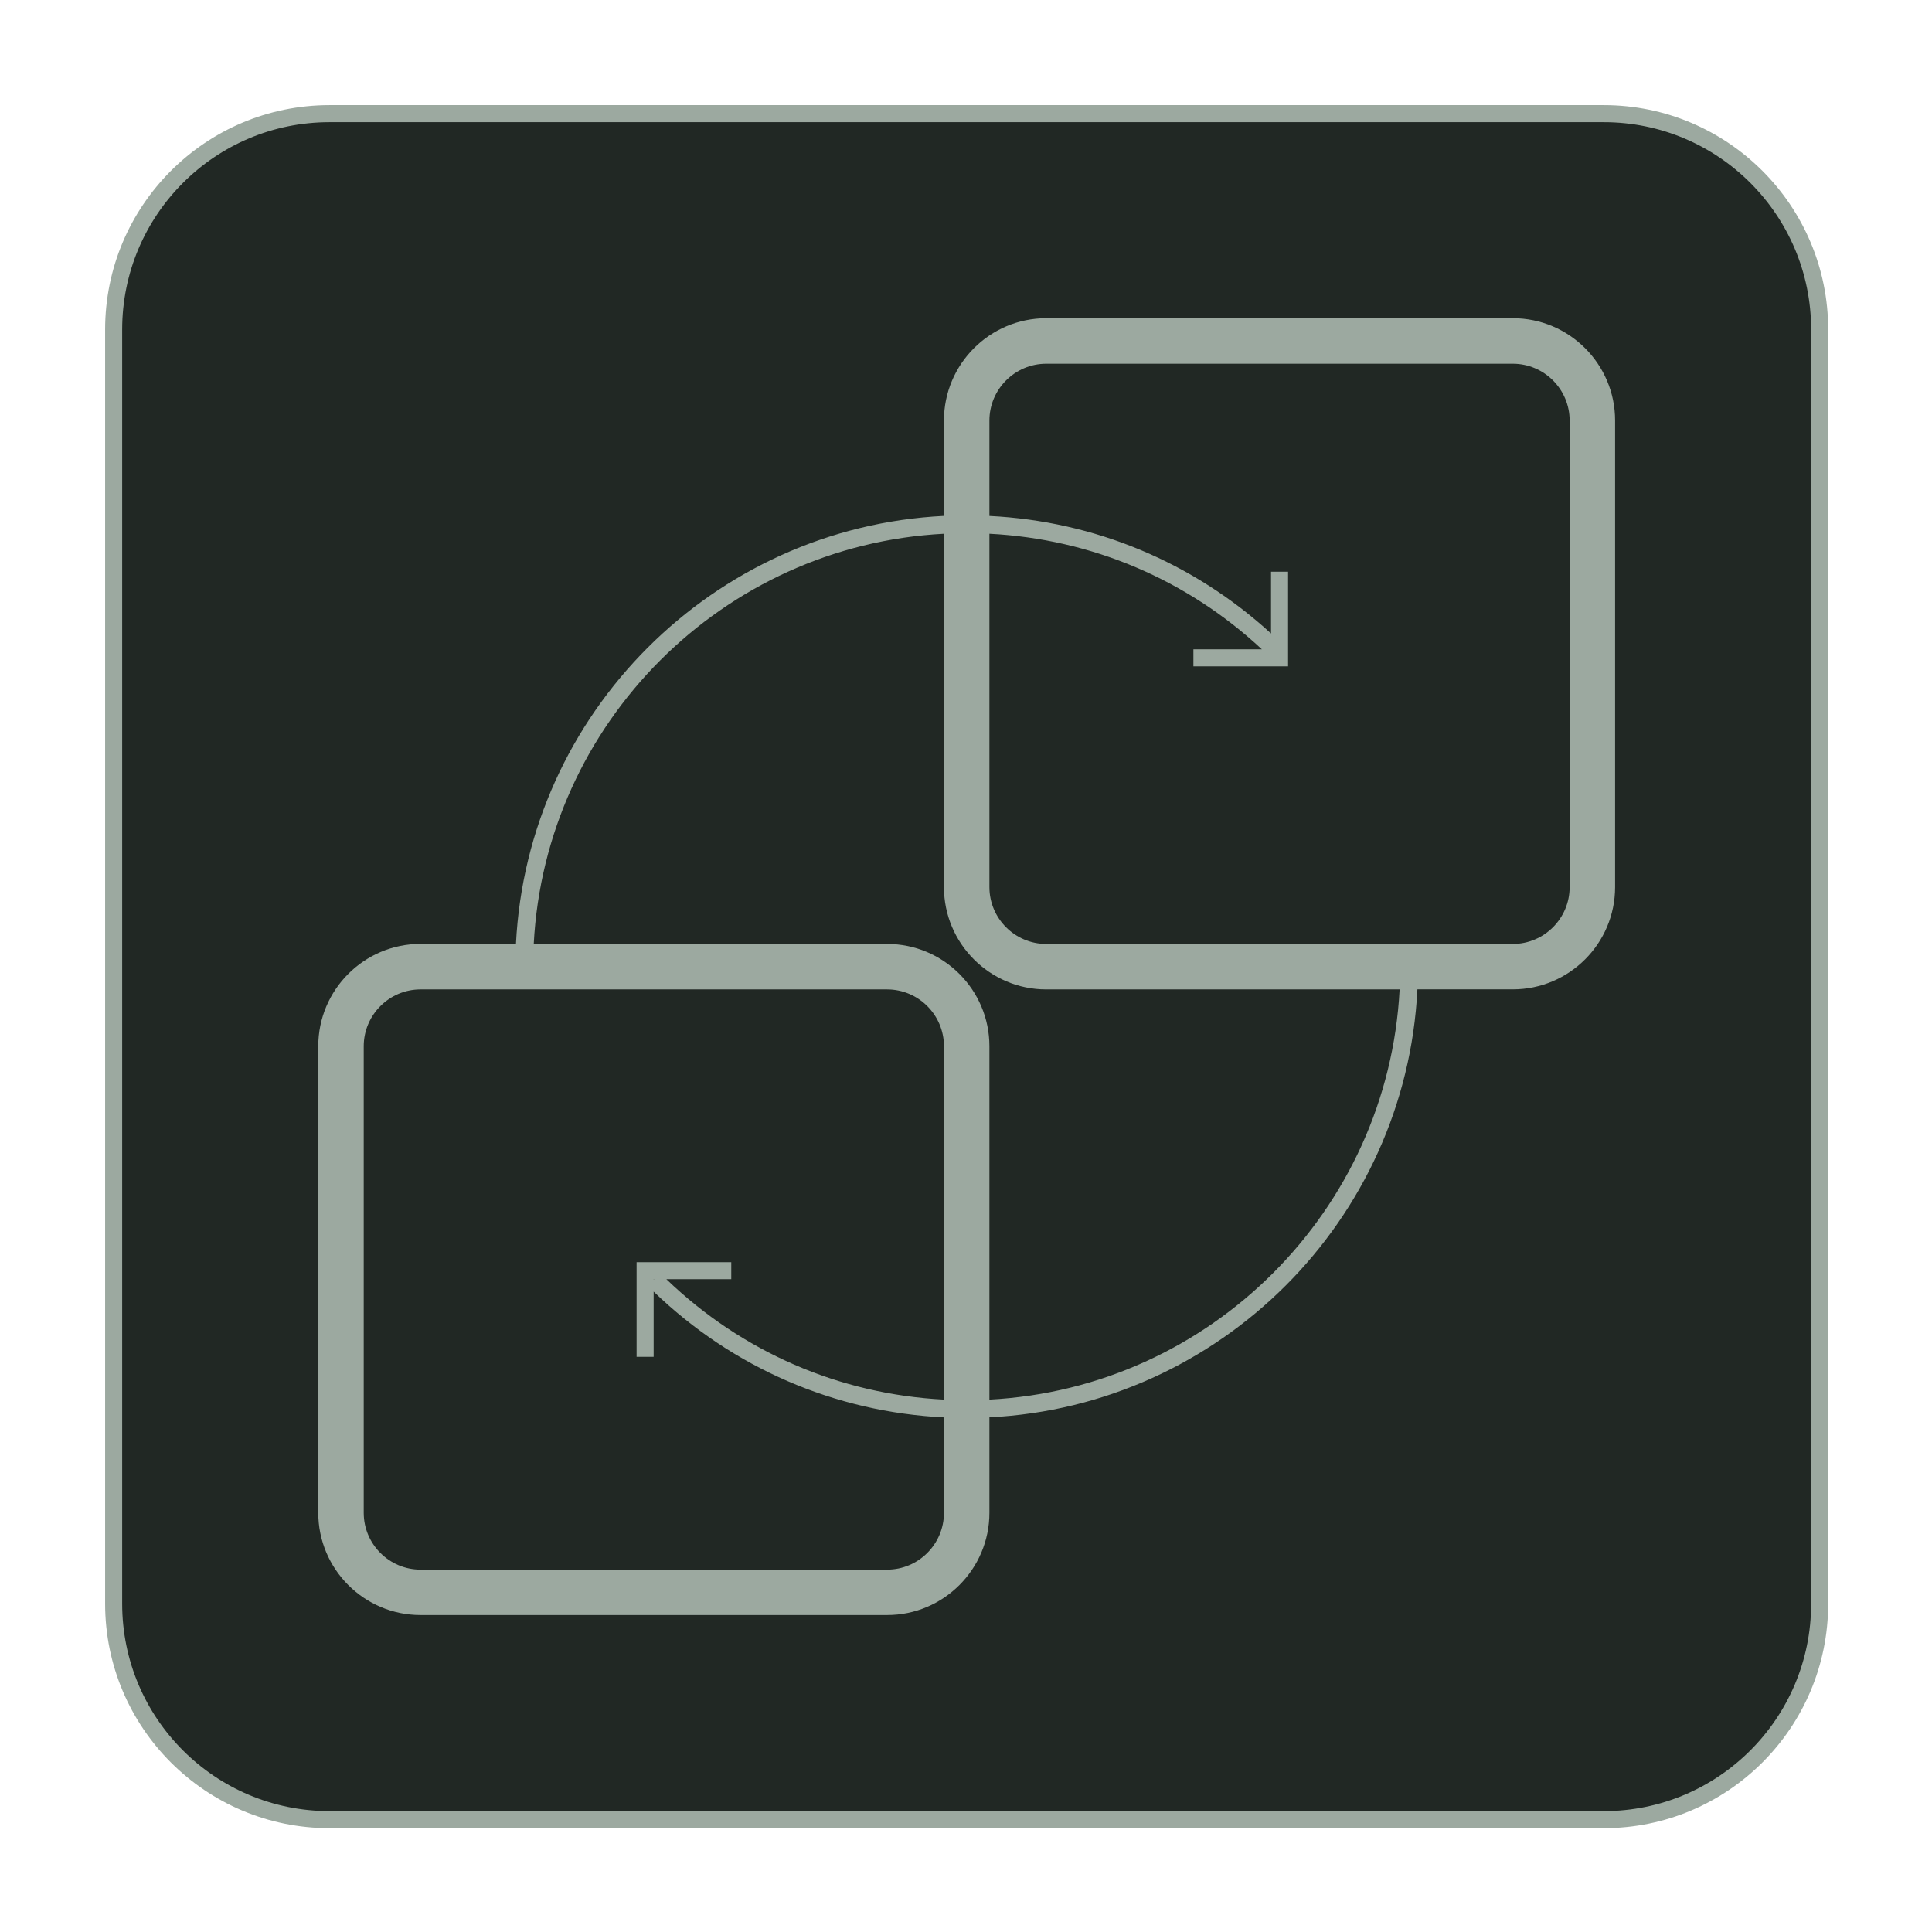
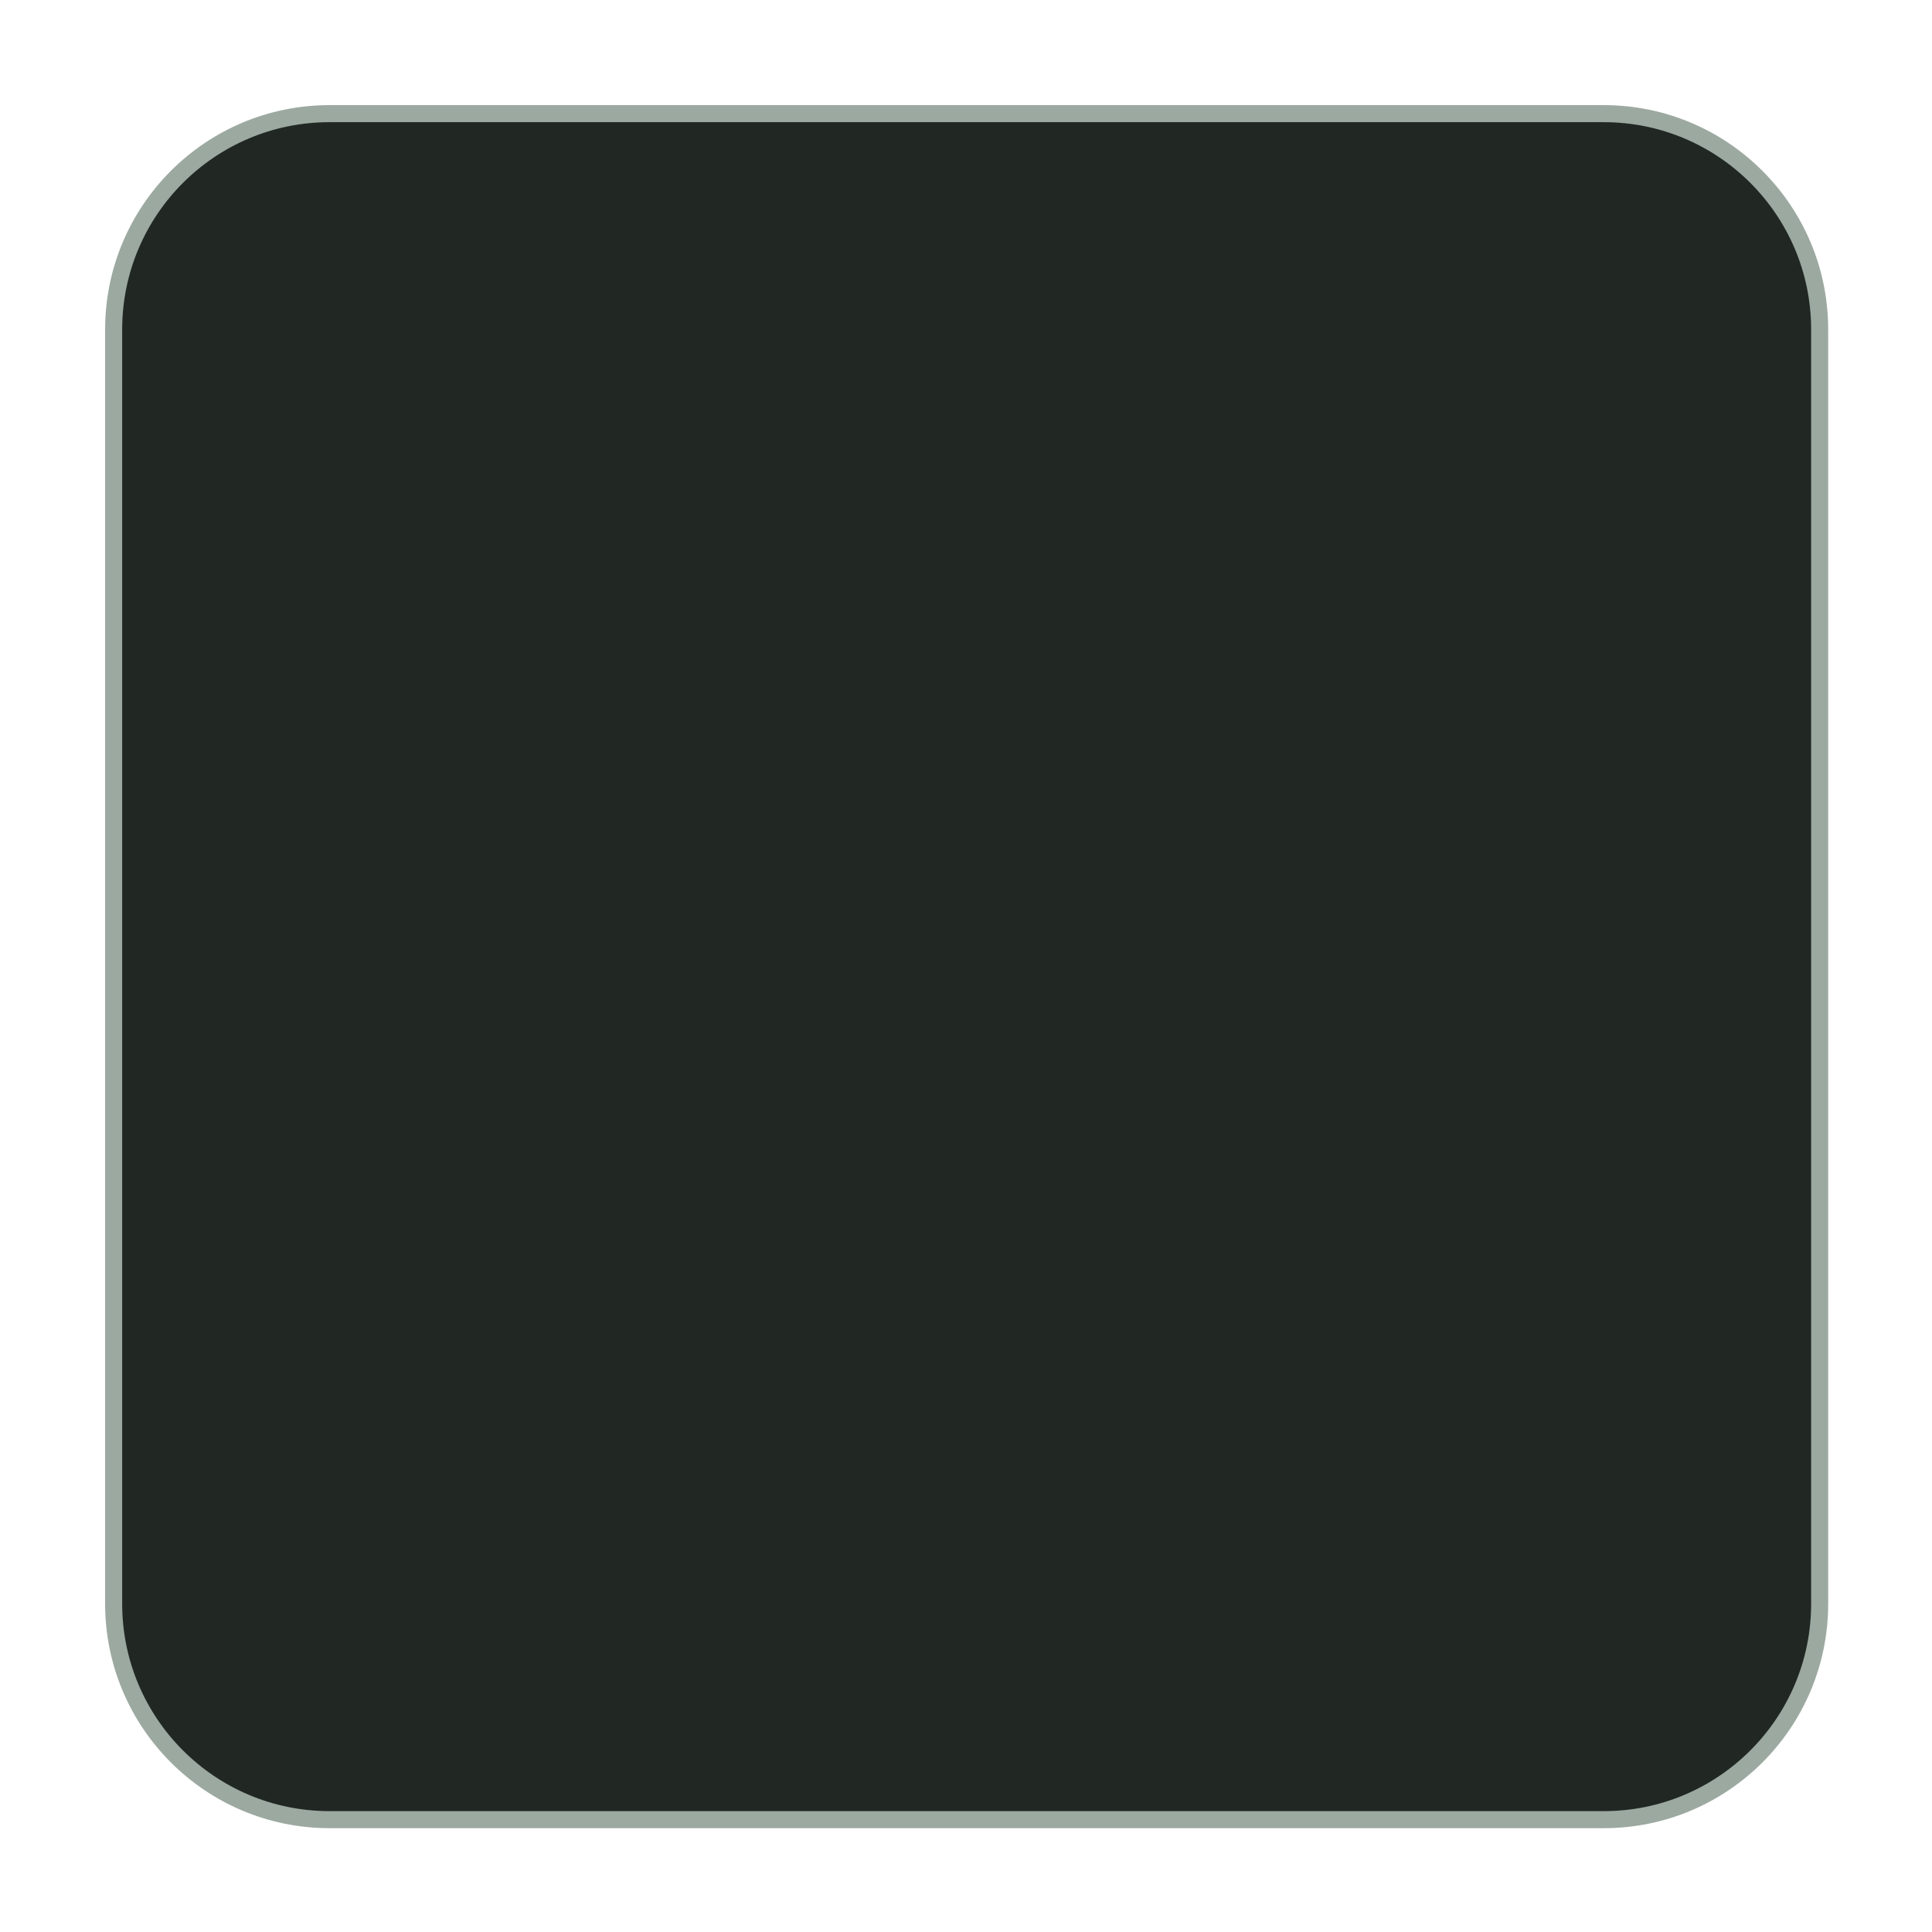
<svg xmlns="http://www.w3.org/2000/svg" viewBox="0 0 340 340" fill="none">
  <path d="M282.23 20H58C37.013 20 20 37.013 20 58V282.23C20 303.217 37.013 320.23 58 320.23H282.23C303.217 320.23 320.23 303.217 320.23 282.23V58C320.23 37.013 303.217 20 282.23 20Z" fill="#212824" stroke="#9CA9A0" stroke-width="3" stroke-miterlimit="10" />
-   <path d="M266.23 56H184.12C174.19 56 166.12 64.08 166.12 74V90.79C125.5 92.81 92.82 125.49 90.8 166.11H74.01C64.08 166.11 56.01 174.19 56.01 184.11V266.22C56.01 276.14 64.08 284.22 74.01 284.22H156.12C166.05 284.22 174.12 276.14 174.12 266.22V249.43C214.74 247.41 247.42 214.73 249.44 174.11H266.23C276.16 174.11 284.23 166.03 284.23 156.11V74C284.23 64.08 276.16 56 266.23 56ZM156.12 276.23H74.01C68.5 276.23 64.01 271.74 64.01 266.23V184.12C64.01 178.61 68.5 174.12 74.01 174.12H156.12C161.63 174.12 166.12 178.61 166.12 184.12V246.31C147.75 245.37 130.59 237.93 117.27 225.12H128.69V222.12H112.03V238.78H115.03V227.3C128.94 240.72 146.9 248.49 166.12 249.44V266.23C166.12 271.74 161.63 276.23 156.12 276.23ZM115.12 225.12L115.04 225.2V225.12H115.12ZM174.12 246.31V184.12C174.12 174.2 166.05 166.12 156.12 166.12H93.93C95.95 127.23 127.23 95.95 166.12 93.93V156.12C166.12 166.04 174.19 174.12 184.12 174.12H246.31C244.29 213.01 213.01 244.29 174.12 246.31ZM276.23 156.12C276.23 161.63 271.74 166.12 266.23 166.12H184.12C178.61 166.12 174.12 161.63 174.12 156.12V93.93C192.08 94.85 208.89 101.98 222.07 114.27H210.02V117.27H226.68V100.61H223.68V111.48C209.99 98.95 192.64 91.71 174.12 90.8V74.01C174.12 68.5 178.61 64.01 184.12 64.01H266.23C271.74 64.01 276.23 68.5 276.23 74.01V156.12Z" fill="#9CA9A0" />
</svg>